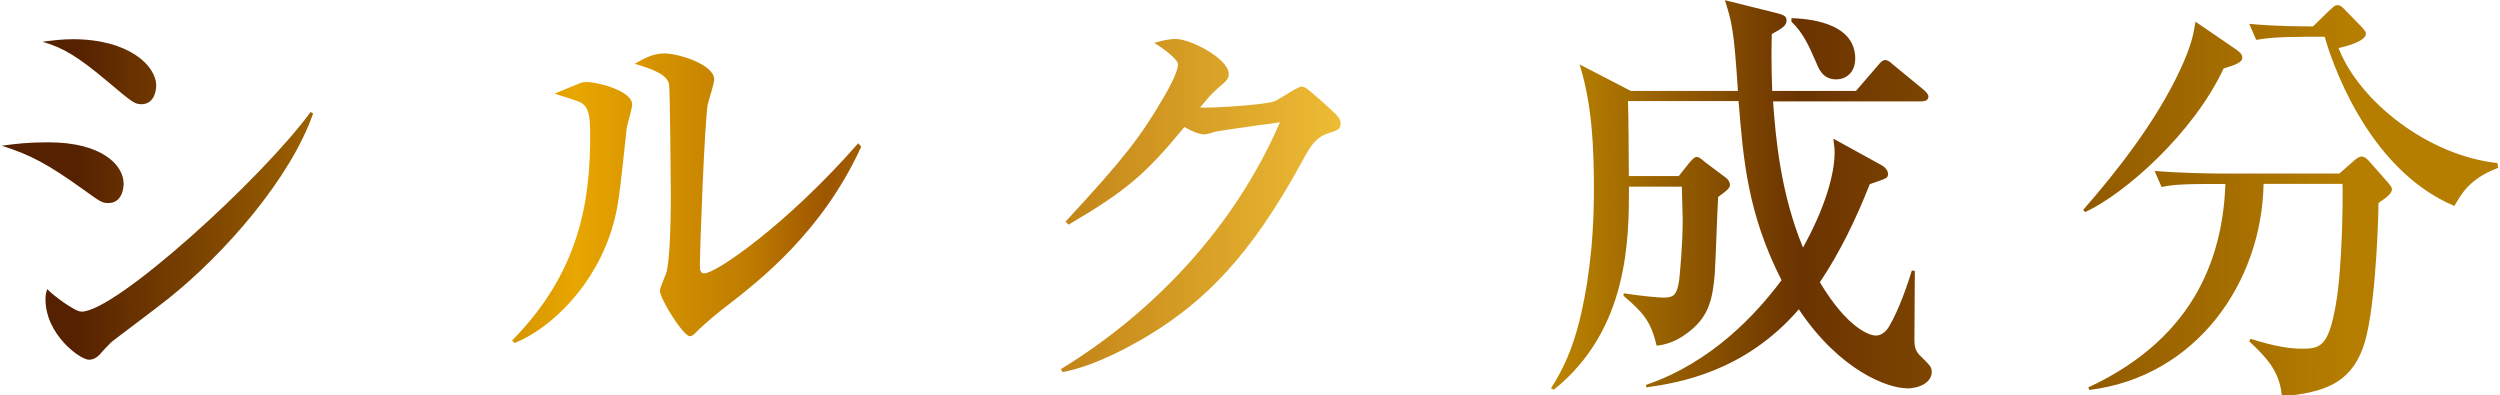
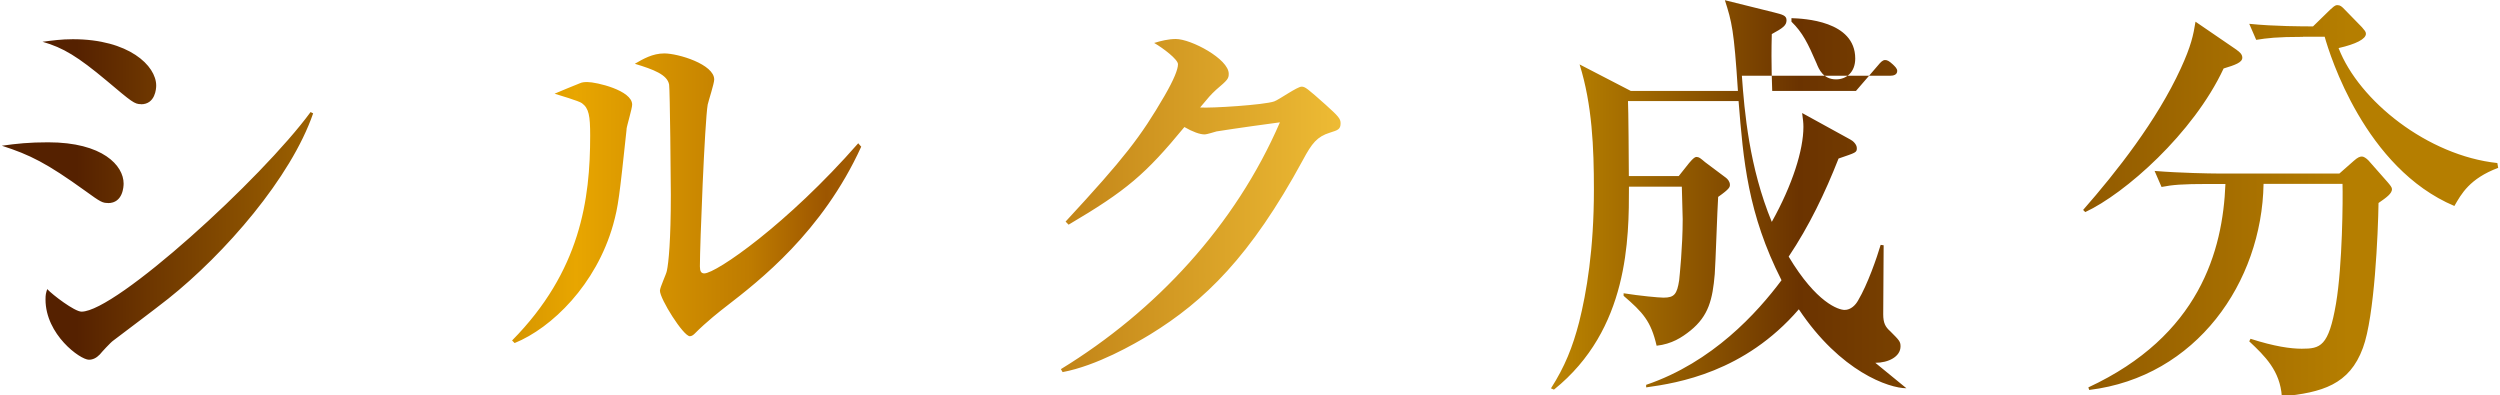
<svg xmlns="http://www.w3.org/2000/svg" id="_レイヤー_1" width="234" height="37" viewBox="0 0 234 37">
  <defs>
    <style>.cls-1{fill:url(#_名称未設定グラデーション_55);}</style>
    <linearGradient id="_名称未設定グラデーション_55" x1=".17" y1="18.56" x2="233.83" y2="18.56" gradientUnits="userSpaceOnUse">
      <stop offset=".03" stop-color="#552100" />
      <stop offset=".06" stop-color="#6e3700" />
      <stop offset=".23" stop-color="#e8a600" />
      <stop offset=".3" stop-color="#be7b00" />
      <stop offset=".33" stop-color="#9d5600" />
      <stop offset=".55" stop-color="#f3c238" />
      <stop offset=".63" stop-color="#b57e00" />
      <stop offset=".72" stop-color="#6b3300" />
      <stop offset=".94" stop-color="#b57e00" />
    </linearGradient>
  </defs>
-   <path class="cls-1" d="M10.12,19c-.53,0-.69-.08-2.15-1.14-3.61-2.6-5.16-3.37-7.8-4.22,1.42-.2,2.56-.32,4.34-.32,5.12,0,7.06,2.19,7.06,3.86,0,.24-.04,1.83-1.46,1.83ZM13.2,9.75c-.61,0-.85-.2-3.21-2.19-2.72-2.27-4.06-3.09-6.01-3.65.93-.12,1.75-.24,2.84-.24,5.24,0,7.8,2.48,7.8,4.34,0,.28-.08,1.75-1.42,1.75ZM15.72,27.98c-1.5,1.18-3.41,2.6-5.12,3.9-.24.16-1.1,1.1-1.26,1.3-.32.33-.65.49-1.02.49-.81,0-4.06-2.35-4.06-5.64,0-.45.04-.61.16-.97.49.53,2.56,2.11,3.21,2.11,3.21,0,16.85-12.42,21.44-18.68l.24.12c-2.07,6.01-8.24,13.12-13.6,17.38ZM58.65,12.1c-.69,6.42-.77,7.15-1.26,8.93-1.58,5.6-5.73,9.66-9.22,11.08l-.24-.24c6.42-6.5,7.31-13.24,7.31-19.17,0-1.87-.12-2.56-.77-3.04-.24-.2-2.19-.77-2.56-.89.37-.16,2.03-.85,2.35-.97.24-.12.53-.12.73-.12.81,0,4.18.77,4.18,2.11,0,.37-.49,1.95-.53,2.31ZM67.98,28.67c-.53.41-1.83,1.42-2.96,2.56-.12.12-.28.24-.45.24-.61,0-2.8-3.49-2.8-4.26,0-.32.61-1.58.65-1.87.16-.73.37-2.84.37-7.11,0-1.1-.08-9.79-.16-10.31-.16-.93-1.46-1.42-3.21-1.95.77-.45,1.66-.97,2.76-.97,1.3,0,4.67,1.02,4.67,2.44,0,.37-.53,1.99-.61,2.35-.28,1.62-.73,13.12-.73,15.15,0,.45.12.65.41.65,1.1,0,7.76-4.59,14.41-12.18l.28.32c-3.65,8-9.54,12.55-12.63,14.94ZM124.47,12.42c-1.18.37-1.67.97-2.52,2.56-4.91,9.05-9.22,13.2-14.29,16.32-1.54.93-4.99,2.92-8.2,3.53l-.16-.28c8.89-5.44,16.32-13.44,20.5-23.1-.93.12-4.18.57-5.93.85-.2.04-.85.28-1.14.28-.41,0-1.1-.24-1.87-.69-3.65,4.43-5.4,5.93-10.84,9.14l-.28-.29c5.52-5.97,7.02-7.92,9.26-11.77.89-1.54,1.26-2.48,1.26-2.96,0-.45-1.38-1.5-2.23-1.99.65-.2,1.34-.37,2.03-.37,1.42,0,4.95,1.87,4.95,3.25,0,.45-.08.57-1.18,1.5-.53.49-.69.69-1.5,1.66,1.01.08,6.01-.24,6.94-.57.45-.16,2.15-1.38,2.56-1.38.33,0,.53.16,2.27,1.71,1.18,1.06,1.38,1.3,1.38,1.71,0,.57-.24.65-1.01.89ZM178.44,36.34c-1.62,0-6.17-1.54-10.07-7.39-5.08,5.89-11.33,6.9-14.29,7.31v-.24c6.21-2.11,10.39-6.74,12.67-9.79-3.17-6.25-3.57-11.21-4.02-16.77h-10.35c.04.49.08,6.25.08,7.02h4.67l.97-1.22c.41-.49.57-.57.69-.57.24,0,.37.12.81.49l1.95,1.46c.16.12.37.37.37.65,0,.2,0,.37-1.1,1.14-.08,1.14-.24,6.21-.32,7.23-.2,2.36-.57,3.9-2.27,5.28-.81.65-1.75,1.26-3.17,1.42-.53-2.31-1.3-3.13-3.09-4.67v-.24c1.5.24,3.29.41,3.74.41,1.01,0,1.26-.33,1.46-1.62.04-.41.33-3.13.33-5.73,0-.57-.08-2.44-.08-3.04h-4.95c0,4.83,0,13.36-7.02,19l-.28-.12c1.3-2.03,2.03-3.86,2.64-6.21.69-2.76,1.38-6.78,1.38-12.38,0-3.94-.16-7.96-1.34-11.73l4.79,2.48h10.03c-.37-5.73-.57-6.46-1.22-8.49l4.59,1.14c.77.2,1.18.28,1.18.73,0,.49-.33.73-1.38,1.3-.08,2.96.04,5.04.04,5.32h7.84l2.07-2.4c.2-.24.41-.49.65-.49.2,0,.37.08.73.41l2.92,2.4c.16.16.41.37.41.61,0,.37-.37.45-.65.45h-13.89c.24,3.37.69,8.57,2.8,13.68,1.95-3.49,2.96-6.74,2.96-8.89,0-.41-.04-.69-.12-1.3l4.51,2.48c.24.12.61.45.61.81,0,.41-.08.41-1.71.97-1.26,3.21-2.76,6.33-4.67,9.18,2.6,4.34,4.67,4.99,5.24,4.99s1.02-.45,1.26-.89c.89-1.5,1.75-3.98,2.11-5.2l.28.04c0,1.62-.04,4.83-.04,6.46,0,.81.2,1.18.65,1.58.85.85.97.97.97,1.42,0,.97-1.14,1.54-2.36,1.54ZM171.86,7.43c-1.22,0-1.62-.97-1.83-1.5-.81-1.87-1.3-2.88-2.35-3.9v-.33c1.14.04,5.97.24,5.97,3.78,0,1.26-.81,1.95-1.79,1.95ZM209.35,4.67c.28.2.53.41.53.73,0,.45-.69.69-1.75,1.01-2.84,6.09-9.26,11.73-12.95,13.44l-.2-.2c3.13-3.57,6.9-8.36,9.14-13.24.97-2.11,1.18-3.13,1.38-4.38l3.86,2.64ZM206.71,17.22c-2.48,0-3.37.08-4.39.28l-.65-1.5c2.44.2,5.32.24,5.77.24h11.53l1.34-1.18c.37-.33.57-.41.77-.41.16,0,.41.16.61.37l1.79,2.03c.24.28.41.49.41.65,0,.41-.49.77-1.26,1.3-.04,2.76-.37,10.64-1.46,13.56-1.26,3.45-3.82,4.18-7.59,4.55-.16-2.4-1.58-3.78-3.05-5.16l.12-.24c2.27.73,3.78.93,4.79.93,1.75,0,2.52-.2,3.21-4.22.61-3.61.65-9.83.61-11.21h-7.39c-.16,9.22-6.29,18.07-16.32,19.29l-.08-.24c10.39-4.83,12.59-12.79,12.83-19.04h-1.58ZM215.56,3.45c-2.48,0-3.37.12-4.38.28l-.65-1.5c2.36.24,5.08.24,5.97.24l1.62-1.58c.24-.2.41-.41.65-.41.28,0,.41.12.69.41l1.62,1.66c.24.29.37.41.37.61,0,.49-.93.97-2.56,1.34,1.91,4.95,8.36,10.07,14.86,10.76l.08.45c-2.68,1.01-3.45,2.44-4.1,3.57-8.36-3.53-11.65-14.09-12.14-15.84h-2.03Z" />
+   <path class="cls-1" d="M10.12,19c-.53,0-.69-.08-2.15-1.14-3.61-2.6-5.16-3.37-7.8-4.22,1.42-.2,2.56-.32,4.34-.32,5.12,0,7.06,2.19,7.06,3.86,0,.24-.04,1.83-1.46,1.83ZM13.2,9.75c-.61,0-.85-.2-3.21-2.19-2.72-2.27-4.06-3.09-6.01-3.65.93-.12,1.75-.24,2.84-.24,5.24,0,7.8,2.48,7.8,4.34,0,.28-.08,1.75-1.42,1.75ZM15.72,27.98c-1.5,1.18-3.41,2.6-5.12,3.9-.24.16-1.1,1.1-1.26,1.3-.32.33-.65.49-1.02.49-.81,0-4.06-2.35-4.06-5.64,0-.45.04-.61.16-.97.49.53,2.56,2.11,3.21,2.11,3.21,0,16.85-12.42,21.44-18.68l.24.12c-2.07,6.01-8.24,13.12-13.6,17.38ZM58.65,12.1c-.69,6.42-.77,7.15-1.26,8.93-1.58,5.6-5.73,9.66-9.22,11.08l-.24-.24c6.42-6.5,7.31-13.24,7.31-19.17,0-1.87-.12-2.56-.77-3.04-.24-.2-2.19-.77-2.56-.89.37-.16,2.03-.85,2.35-.97.24-.12.53-.12.73-.12.81,0,4.18.77,4.18,2.11,0,.37-.49,1.95-.53,2.31ZM67.98,28.67c-.53.41-1.83,1.42-2.96,2.56-.12.12-.28.24-.45.24-.61,0-2.8-3.49-2.8-4.26,0-.32.61-1.58.65-1.87.16-.73.37-2.84.37-7.11,0-1.1-.08-9.79-.16-10.31-.16-.93-1.46-1.42-3.21-1.95.77-.45,1.66-.97,2.76-.97,1.3,0,4.67,1.02,4.67,2.44,0,.37-.53,1.99-.61,2.35-.28,1.62-.73,13.12-.73,15.15,0,.45.12.65.41.65,1.1,0,7.76-4.59,14.41-12.18l.28.32c-3.65,8-9.54,12.55-12.63,14.94ZM124.47,12.42c-1.18.37-1.67.97-2.52,2.56-4.91,9.05-9.22,13.2-14.29,16.32-1.54.93-4.99,2.92-8.2,3.53l-.16-.28c8.89-5.44,16.32-13.44,20.5-23.1-.93.12-4.18.57-5.93.85-.2.04-.85.28-1.14.28-.41,0-1.1-.24-1.87-.69-3.65,4.43-5.4,5.93-10.84,9.14l-.28-.29c5.52-5.97,7.02-7.92,9.26-11.77.89-1.54,1.26-2.48,1.26-2.96,0-.45-1.38-1.5-2.23-1.99.65-.2,1.34-.37,2.03-.37,1.42,0,4.95,1.87,4.95,3.25,0,.45-.08.57-1.18,1.5-.53.49-.69.69-1.5,1.66,1.01.08,6.01-.24,6.94-.57.45-.16,2.15-1.38,2.56-1.38.33,0,.53.16,2.27,1.71,1.18,1.06,1.38,1.3,1.38,1.71,0,.57-.24.65-1.01.89ZM178.44,36.34c-1.62,0-6.17-1.54-10.07-7.39-5.08,5.89-11.33,6.9-14.29,7.31v-.24c6.21-2.11,10.39-6.74,12.67-9.79-3.17-6.25-3.57-11.21-4.02-16.77h-10.35c.04.49.08,6.25.08,7.02h4.67l.97-1.22c.41-.49.57-.57.69-.57.24,0,.37.12.81.49l1.95,1.46c.16.12.37.37.37.65,0,.2,0,.37-1.1,1.14-.08,1.14-.24,6.21-.32,7.23-.2,2.36-.57,3.9-2.27,5.28-.81.65-1.75,1.26-3.17,1.42-.53-2.31-1.3-3.13-3.09-4.67v-.24c1.5.24,3.29.41,3.74.41,1.01,0,1.26-.33,1.46-1.62.04-.41.33-3.13.33-5.73,0-.57-.08-2.44-.08-3.04h-4.95c0,4.83,0,13.36-7.02,19l-.28-.12c1.3-2.03,2.03-3.86,2.64-6.21.69-2.76,1.38-6.78,1.38-12.38,0-3.94-.16-7.96-1.34-11.73l4.79,2.48h10.03c-.37-5.73-.57-6.46-1.22-8.49l4.59,1.14c.77.2,1.18.28,1.18.73,0,.49-.33.73-1.38,1.3-.08,2.96.04,5.04.04,5.32h7.84l2.07-2.4c.2-.24.41-.49.65-.49.2,0,.37.08.73.41c.16.16.41.37.41.61,0,.37-.37.45-.65.45h-13.89c.24,3.37.69,8.57,2.8,13.68,1.95-3.49,2.96-6.74,2.96-8.89,0-.41-.04-.69-.12-1.3l4.51,2.48c.24.12.61.45.61.81,0,.41-.08.41-1.71.97-1.26,3.21-2.76,6.33-4.67,9.18,2.6,4.34,4.67,4.99,5.24,4.99s1.02-.45,1.26-.89c.89-1.5,1.75-3.98,2.11-5.2l.28.04c0,1.62-.04,4.83-.04,6.46,0,.81.2,1.18.65,1.58.85.85.97.97.97,1.42,0,.97-1.14,1.54-2.36,1.54ZM171.86,7.43c-1.22,0-1.62-.97-1.83-1.5-.81-1.87-1.3-2.88-2.35-3.9v-.33c1.14.04,5.97.24,5.97,3.78,0,1.26-.81,1.95-1.79,1.95ZM209.35,4.67c.28.2.53.41.53.73,0,.45-.69.69-1.75,1.01-2.84,6.09-9.26,11.73-12.95,13.44l-.2-.2c3.13-3.57,6.9-8.36,9.14-13.24.97-2.11,1.18-3.13,1.38-4.38l3.86,2.64ZM206.71,17.22c-2.48,0-3.37.08-4.39.28l-.65-1.5c2.44.2,5.32.24,5.77.24h11.53l1.34-1.18c.37-.33.57-.41.77-.41.16,0,.41.16.61.37l1.79,2.03c.24.28.41.49.41.65,0,.41-.49.77-1.26,1.3-.04,2.76-.37,10.64-1.46,13.56-1.26,3.45-3.82,4.18-7.59,4.55-.16-2.4-1.58-3.78-3.05-5.16l.12-.24c2.27.73,3.78.93,4.79.93,1.75,0,2.52-.2,3.21-4.22.61-3.61.65-9.83.61-11.21h-7.39c-.16,9.22-6.29,18.07-16.32,19.29l-.08-.24c10.39-4.83,12.59-12.79,12.83-19.04h-1.58ZM215.56,3.45c-2.48,0-3.37.12-4.38.28l-.65-1.5c2.36.24,5.08.24,5.97.24l1.62-1.58c.24-.2.41-.41.65-.41.28,0,.41.12.69.41l1.62,1.66c.24.29.37.41.37.61,0,.49-.93.97-2.56,1.34,1.91,4.95,8.36,10.07,14.86,10.76l.08.45c-2.68,1.01-3.45,2.44-4.1,3.57-8.36-3.53-11.65-14.09-12.14-15.84h-2.03Z" />
</svg>